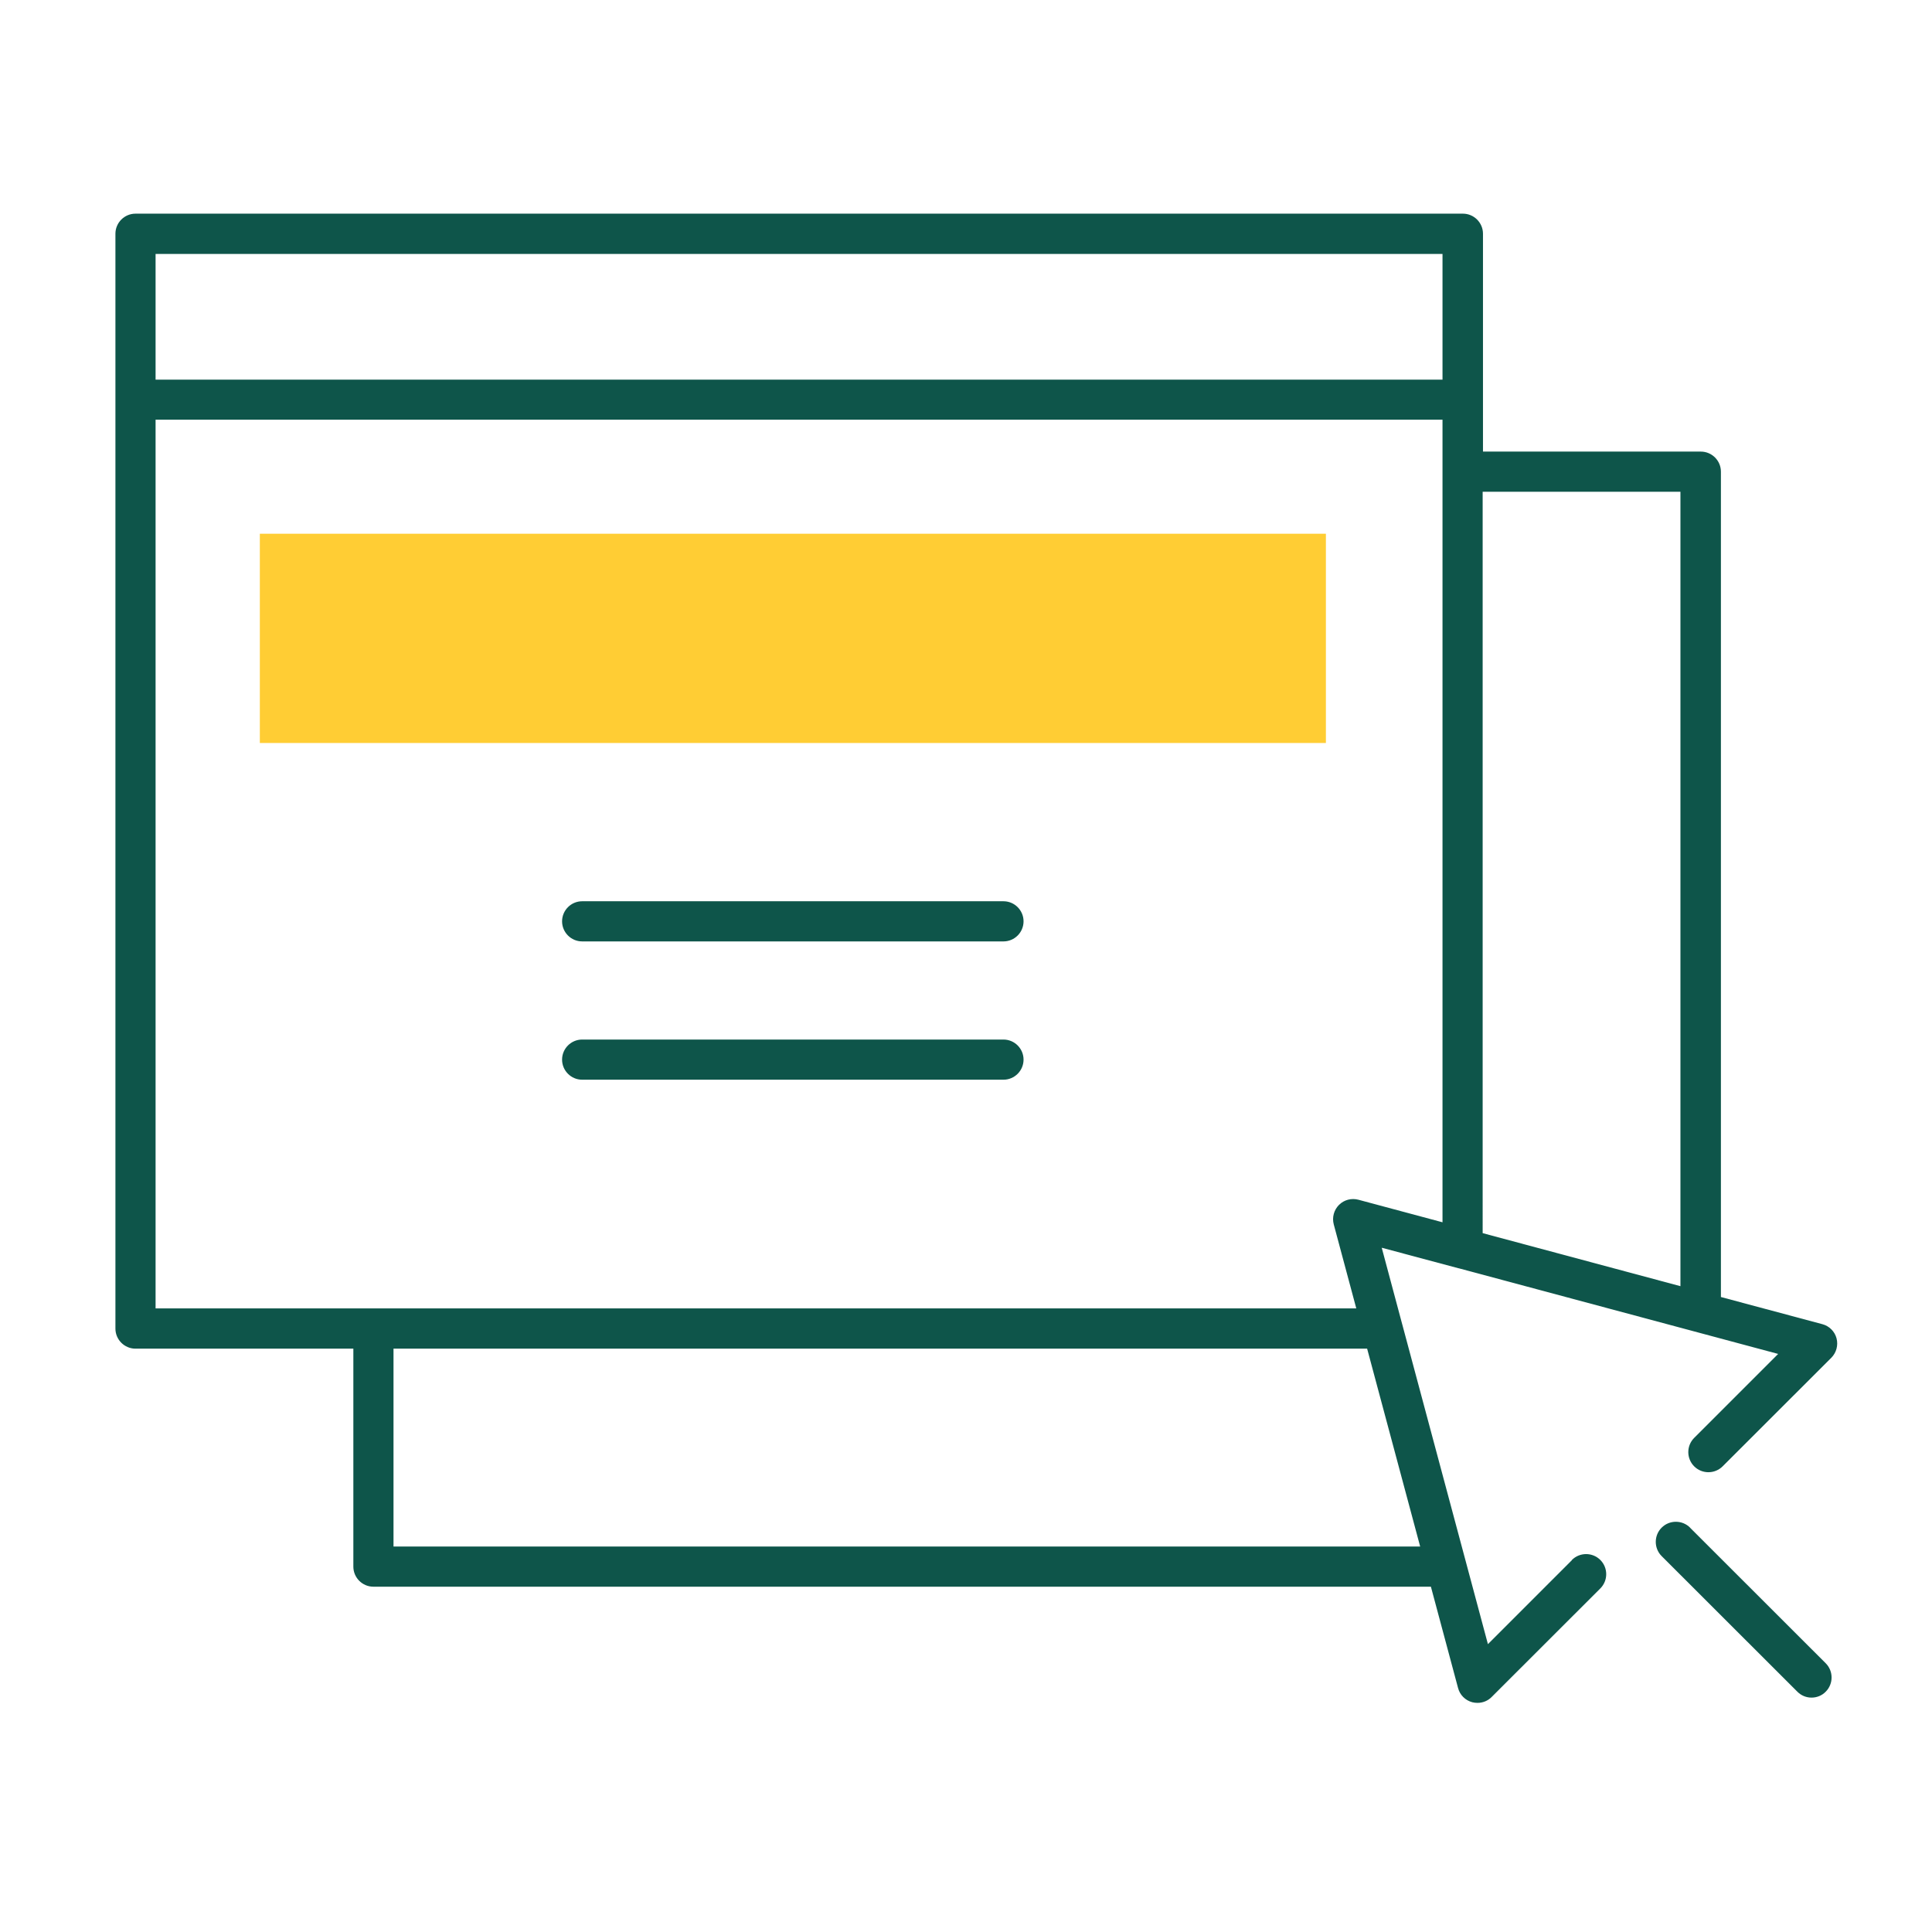
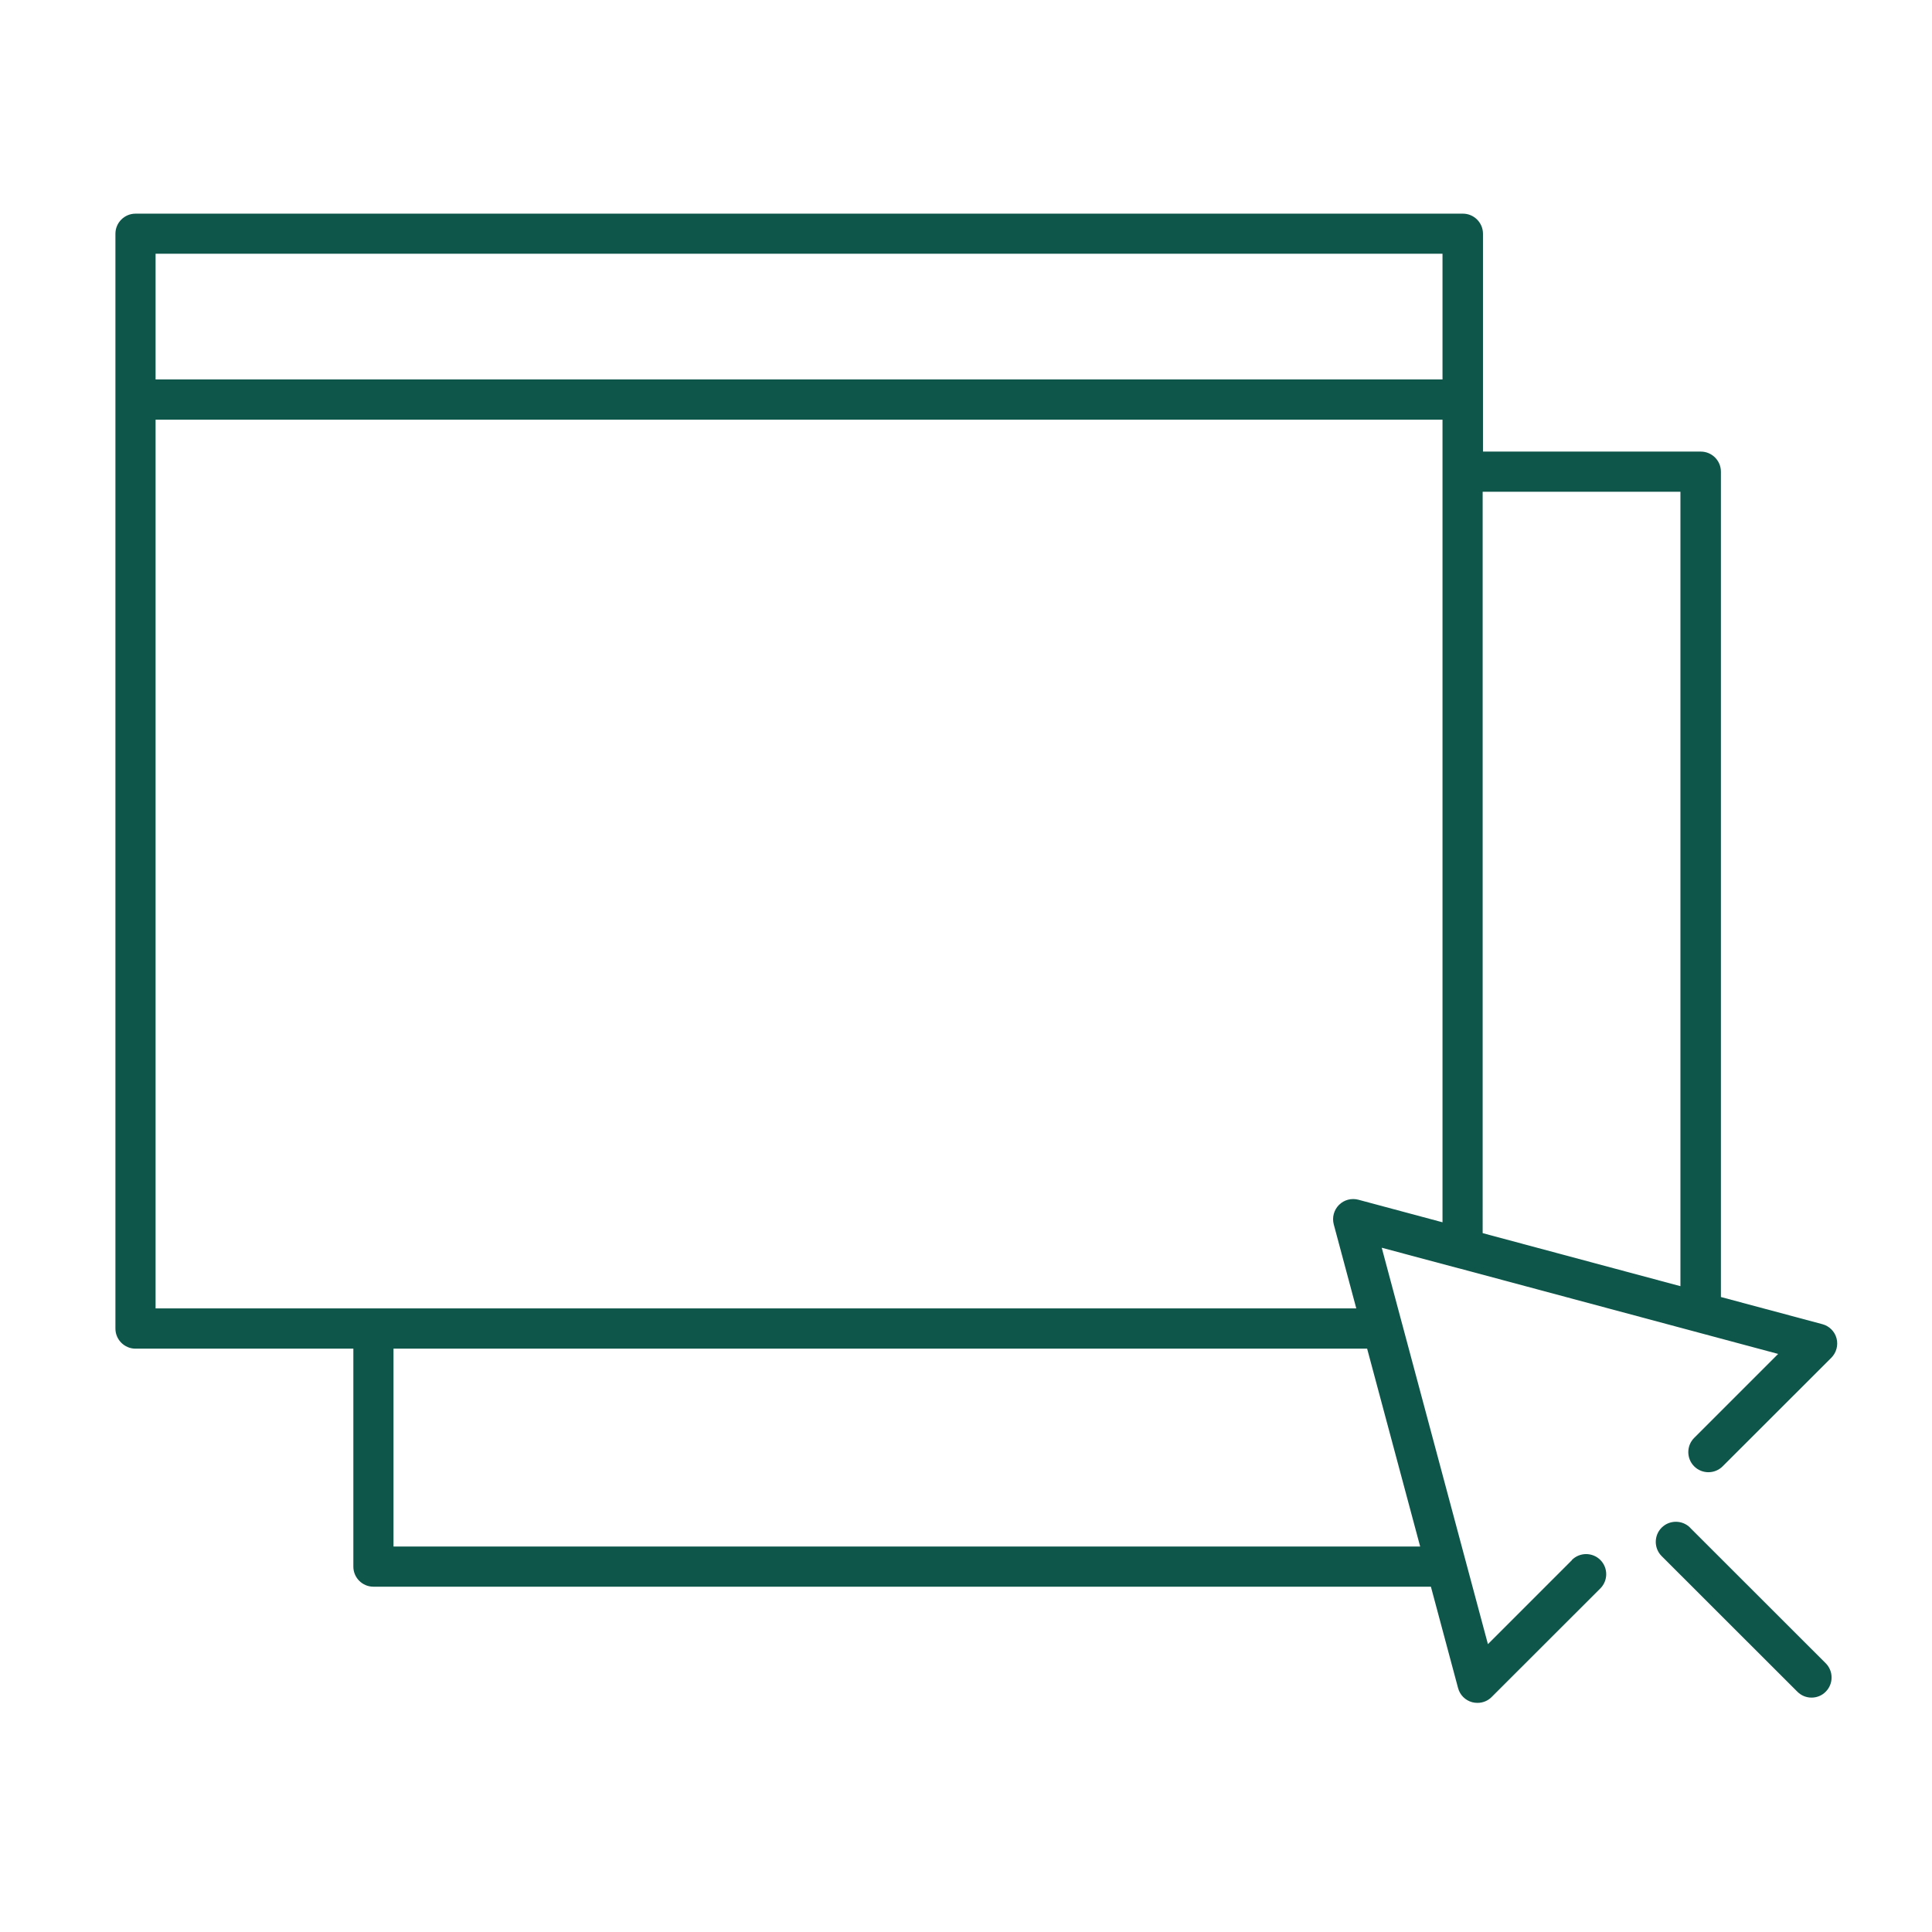
<svg xmlns="http://www.w3.org/2000/svg" id="transfer_student" viewBox="0 0 179.94 179.94">
  <defs>
    <style>.cls-1{fill:#ffcd34;}.cls-2{fill:#0e554a;}</style>
  </defs>
-   <rect class="cls-1" x="24.2" y="49.71" width="99.29" height="19.49" />
  <g>
-     <path class="cls-2" d="M54.22,87.68h39.24c1.03,0,1.87-.84,1.87-1.87s-.84-1.87-1.87-1.87H54.22c-1.03,0-1.87,.84-1.87,1.87s.84,1.87,1.87,1.87Z" />
-     <path class="cls-2" d="M54.22,100.56h39.24c1.03,0,1.87-.84,1.87-1.87s-.84-1.87-1.87-1.87H54.22c-1.03,0-1.87,.84-1.87,1.87s.84,1.87,1.87,1.87Z" />
-     <path class="cls-2" d="M146.4,145.31l-7.82,7.82-7.97-29.75s-.01-.04-.02-.07l-1.9-7.1,7.14,1.91s.01,0,.02,0l29.76,7.98-7.82,7.82c-.73,.73-.73,1.92,0,2.65,.73,.73,1.92,.73,2.65,0l10.12-10.11c.47-.47,.66-1.16,.49-1.81-.17-.65-.68-1.15-1.32-1.32l-9.45-2.53V43.93c0-1.03-.84-1.87-1.87-1.87h-20.29V21.77c0-1.03-.84-1.87-1.87-1.87H12.62c-1.03,0-1.87,.84-1.87,1.87V123.74c0,1.03,.84,1.87,1.87,1.87h20.29v20.3c0,1.03,.84,1.87,1.87,1.87h98.49l2.53,9.44c.17,.65,.68,1.15,1.32,1.32,.16,.04,.32,.06,.49,.06,.49,0,.97-.19,1.32-.55l10.12-10.11c.73-.73,.73-1.92,0-2.65-.73-.73-1.92-.73-2.65,0Zm10.11-99.5V119.79l-18.42-4.94V45.8h18.42Zm-22.16-22.16v11.71H14.49v-11.71h119.86ZM14.49,39.09h119.86V113.84l-7.83-2.1c-.64-.17-1.33,0-1.81,.48-.47,.47-.66,1.16-.49,1.81l2.1,7.83H14.49V39.09Zm22.16,104.95v-18.43H127.33l4.94,18.43H36.66Z" />
+     <path class="cls-2" d="M146.4,145.31l-7.82,7.82-7.97-29.75s-.01-.04-.02-.07l-1.9-7.1,7.14,1.91s.01,0,.02,0l29.76,7.98-7.82,7.82c-.73,.73-.73,1.92,0,2.65,.73,.73,1.92,.73,2.65,0l10.12-10.11c.47-.47,.66-1.16,.49-1.81-.17-.65-.68-1.15-1.32-1.32l-9.45-2.53V43.93c0-1.03-.84-1.87-1.87-1.87h-20.29V21.77c0-1.03-.84-1.87-1.87-1.87H12.62c-1.03,0-1.87,.84-1.87,1.87V123.74c0,1.03,.84,1.87,1.87,1.87h20.29v20.3c0,1.03,.84,1.87,1.87,1.87h98.49l2.53,9.44c.17,.65,.68,1.15,1.32,1.32,.16,.04,.32,.06,.49,.06,.49,0,.97-.19,1.32-.55l10.12-10.11c.73-.73,.73-1.92,0-2.65-.73-.73-1.92-.73-2.65,0m10.11-99.5V119.79l-18.42-4.94V45.8h18.42Zm-22.16-22.16v11.71H14.49v-11.71h119.86ZM14.49,39.09h119.86V113.84l-7.83-2.1c-.64-.17-1.33,0-1.81,.48-.47,.47-.66,1.16-.49,1.81l2.1,7.83H14.49V39.09Zm22.16,104.95v-18.43H127.33l4.94,18.43H36.66Z" />
    <path class="cls-2" d="M157.41,142.28c-.73-.73-1.92-.73-2.65,0-.73,.73-.73,1.92,0,2.65l12.64,12.63c.37,.37,.84,.55,1.32,.55s.96-.18,1.32-.55c.73-.73,.73-1.92,0-2.65l-12.64-12.63Z" />
  </g>
</svg>